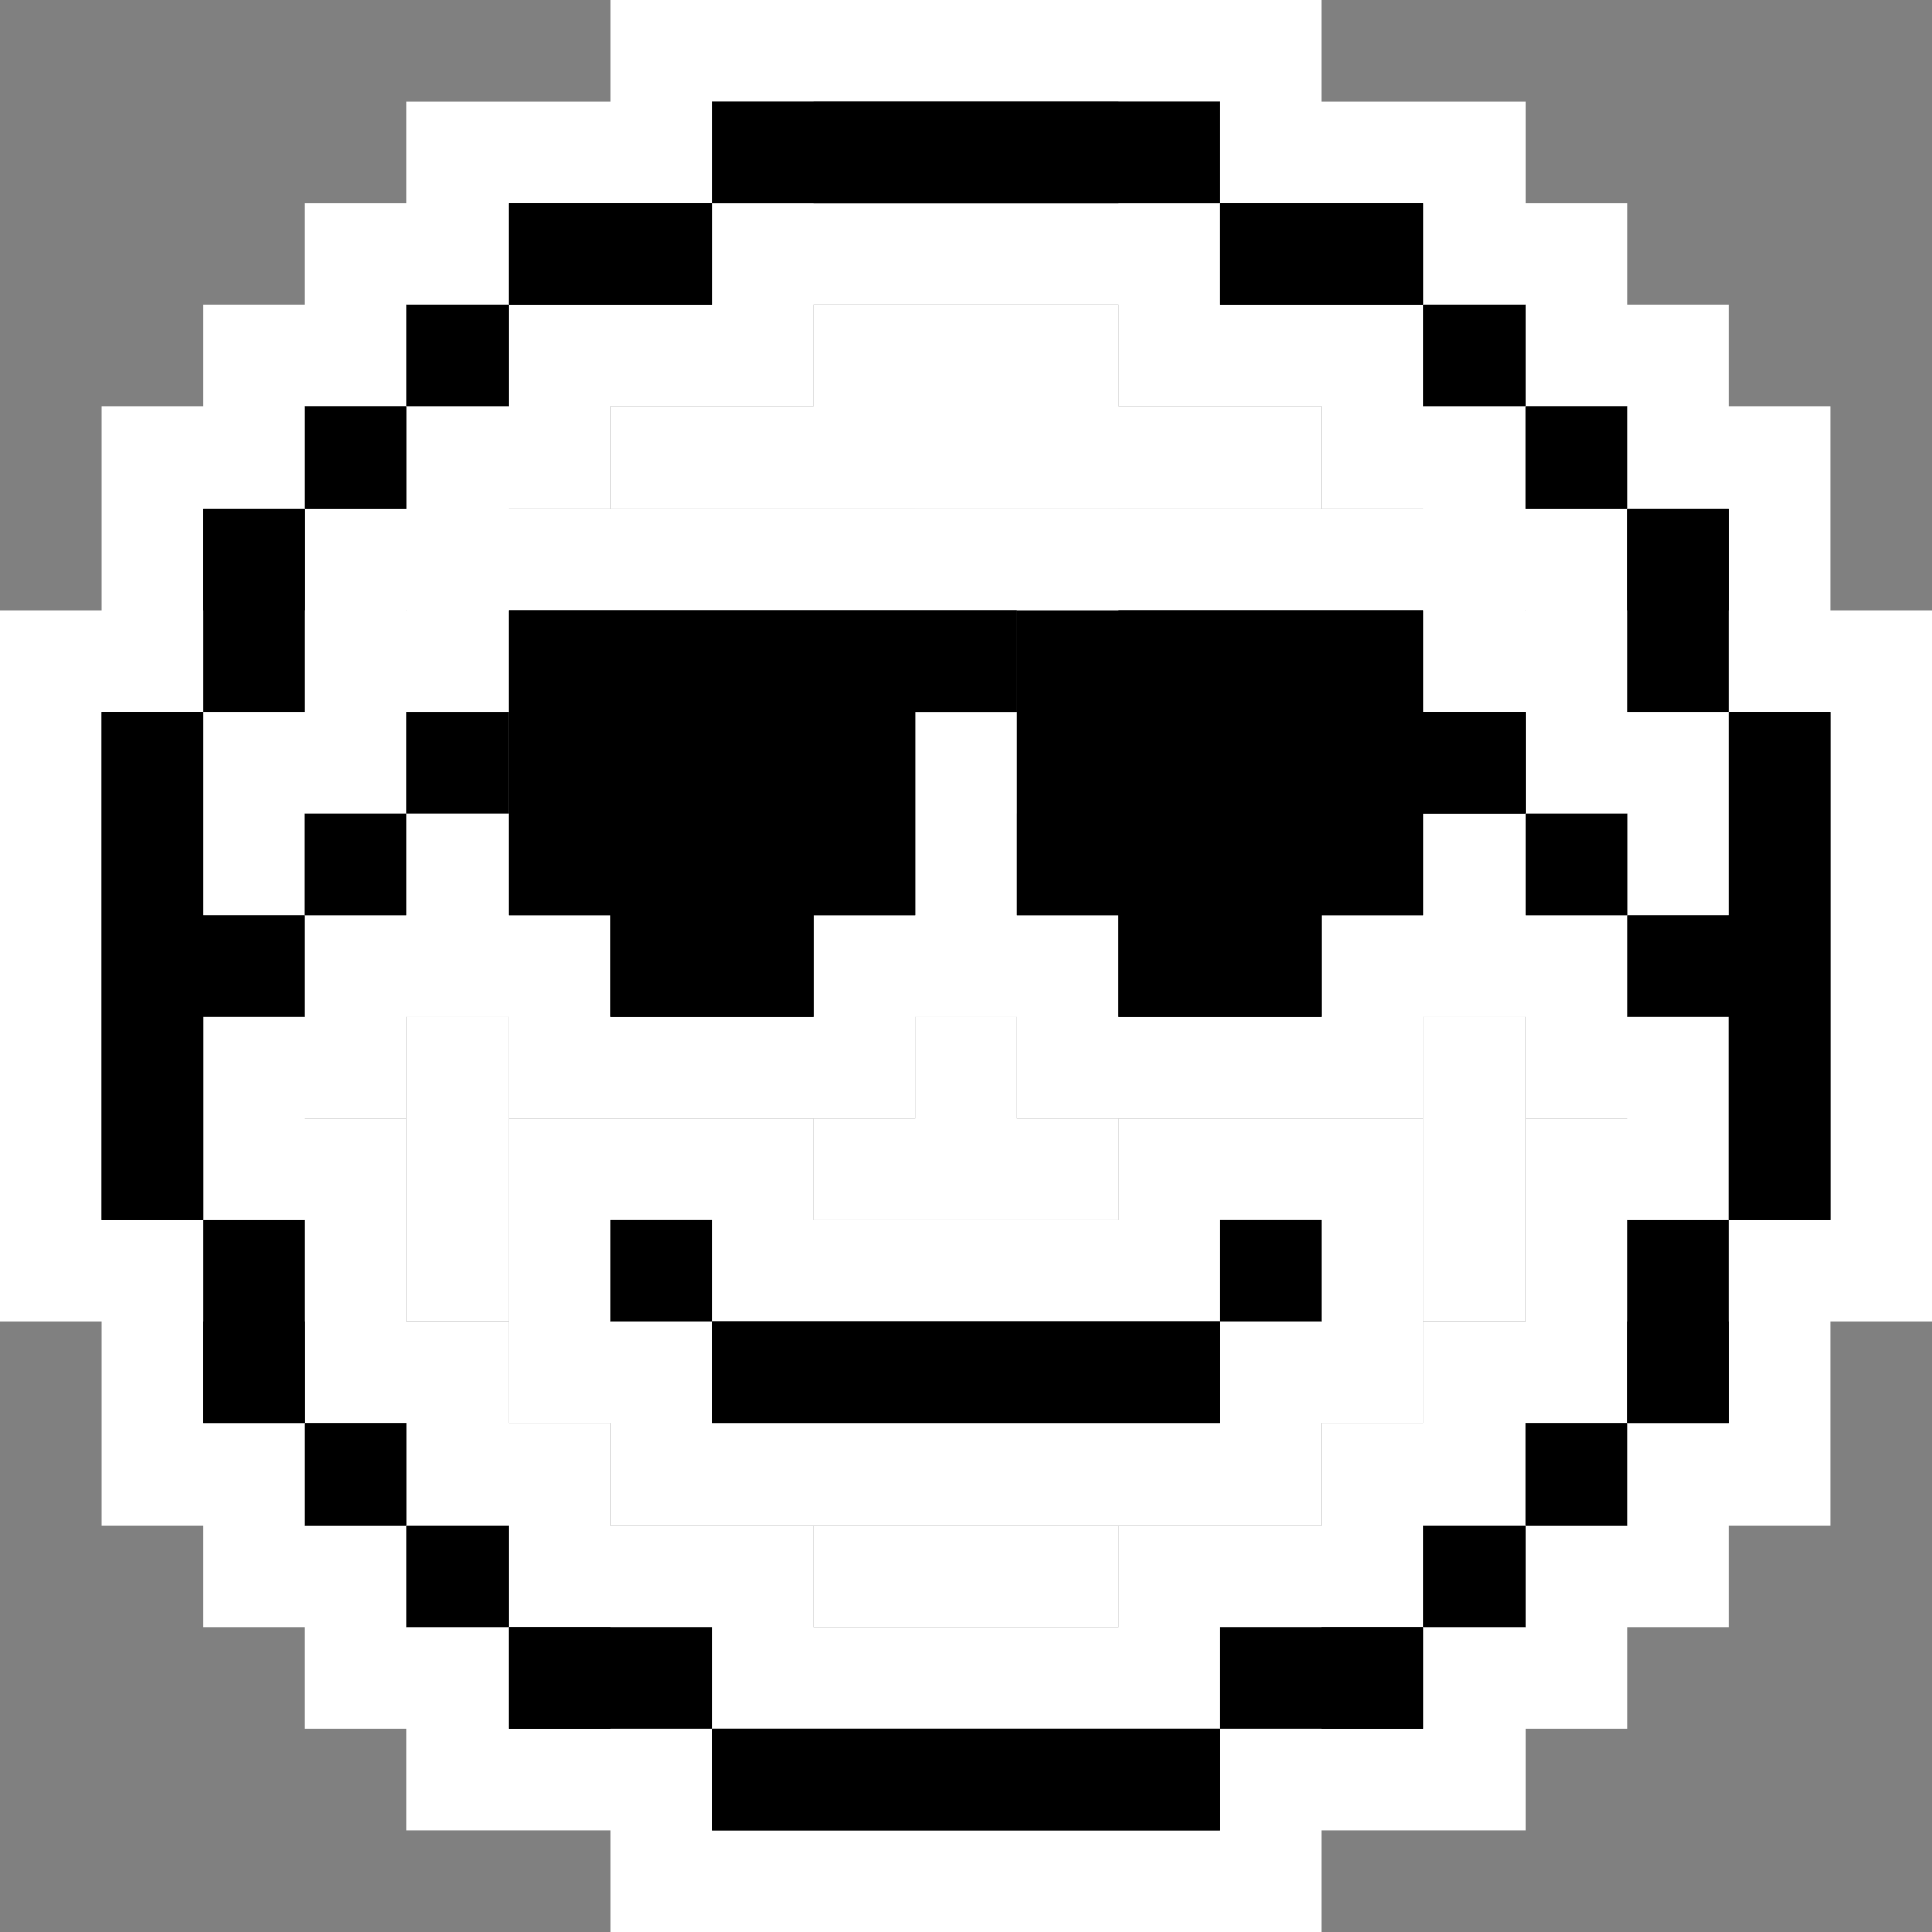
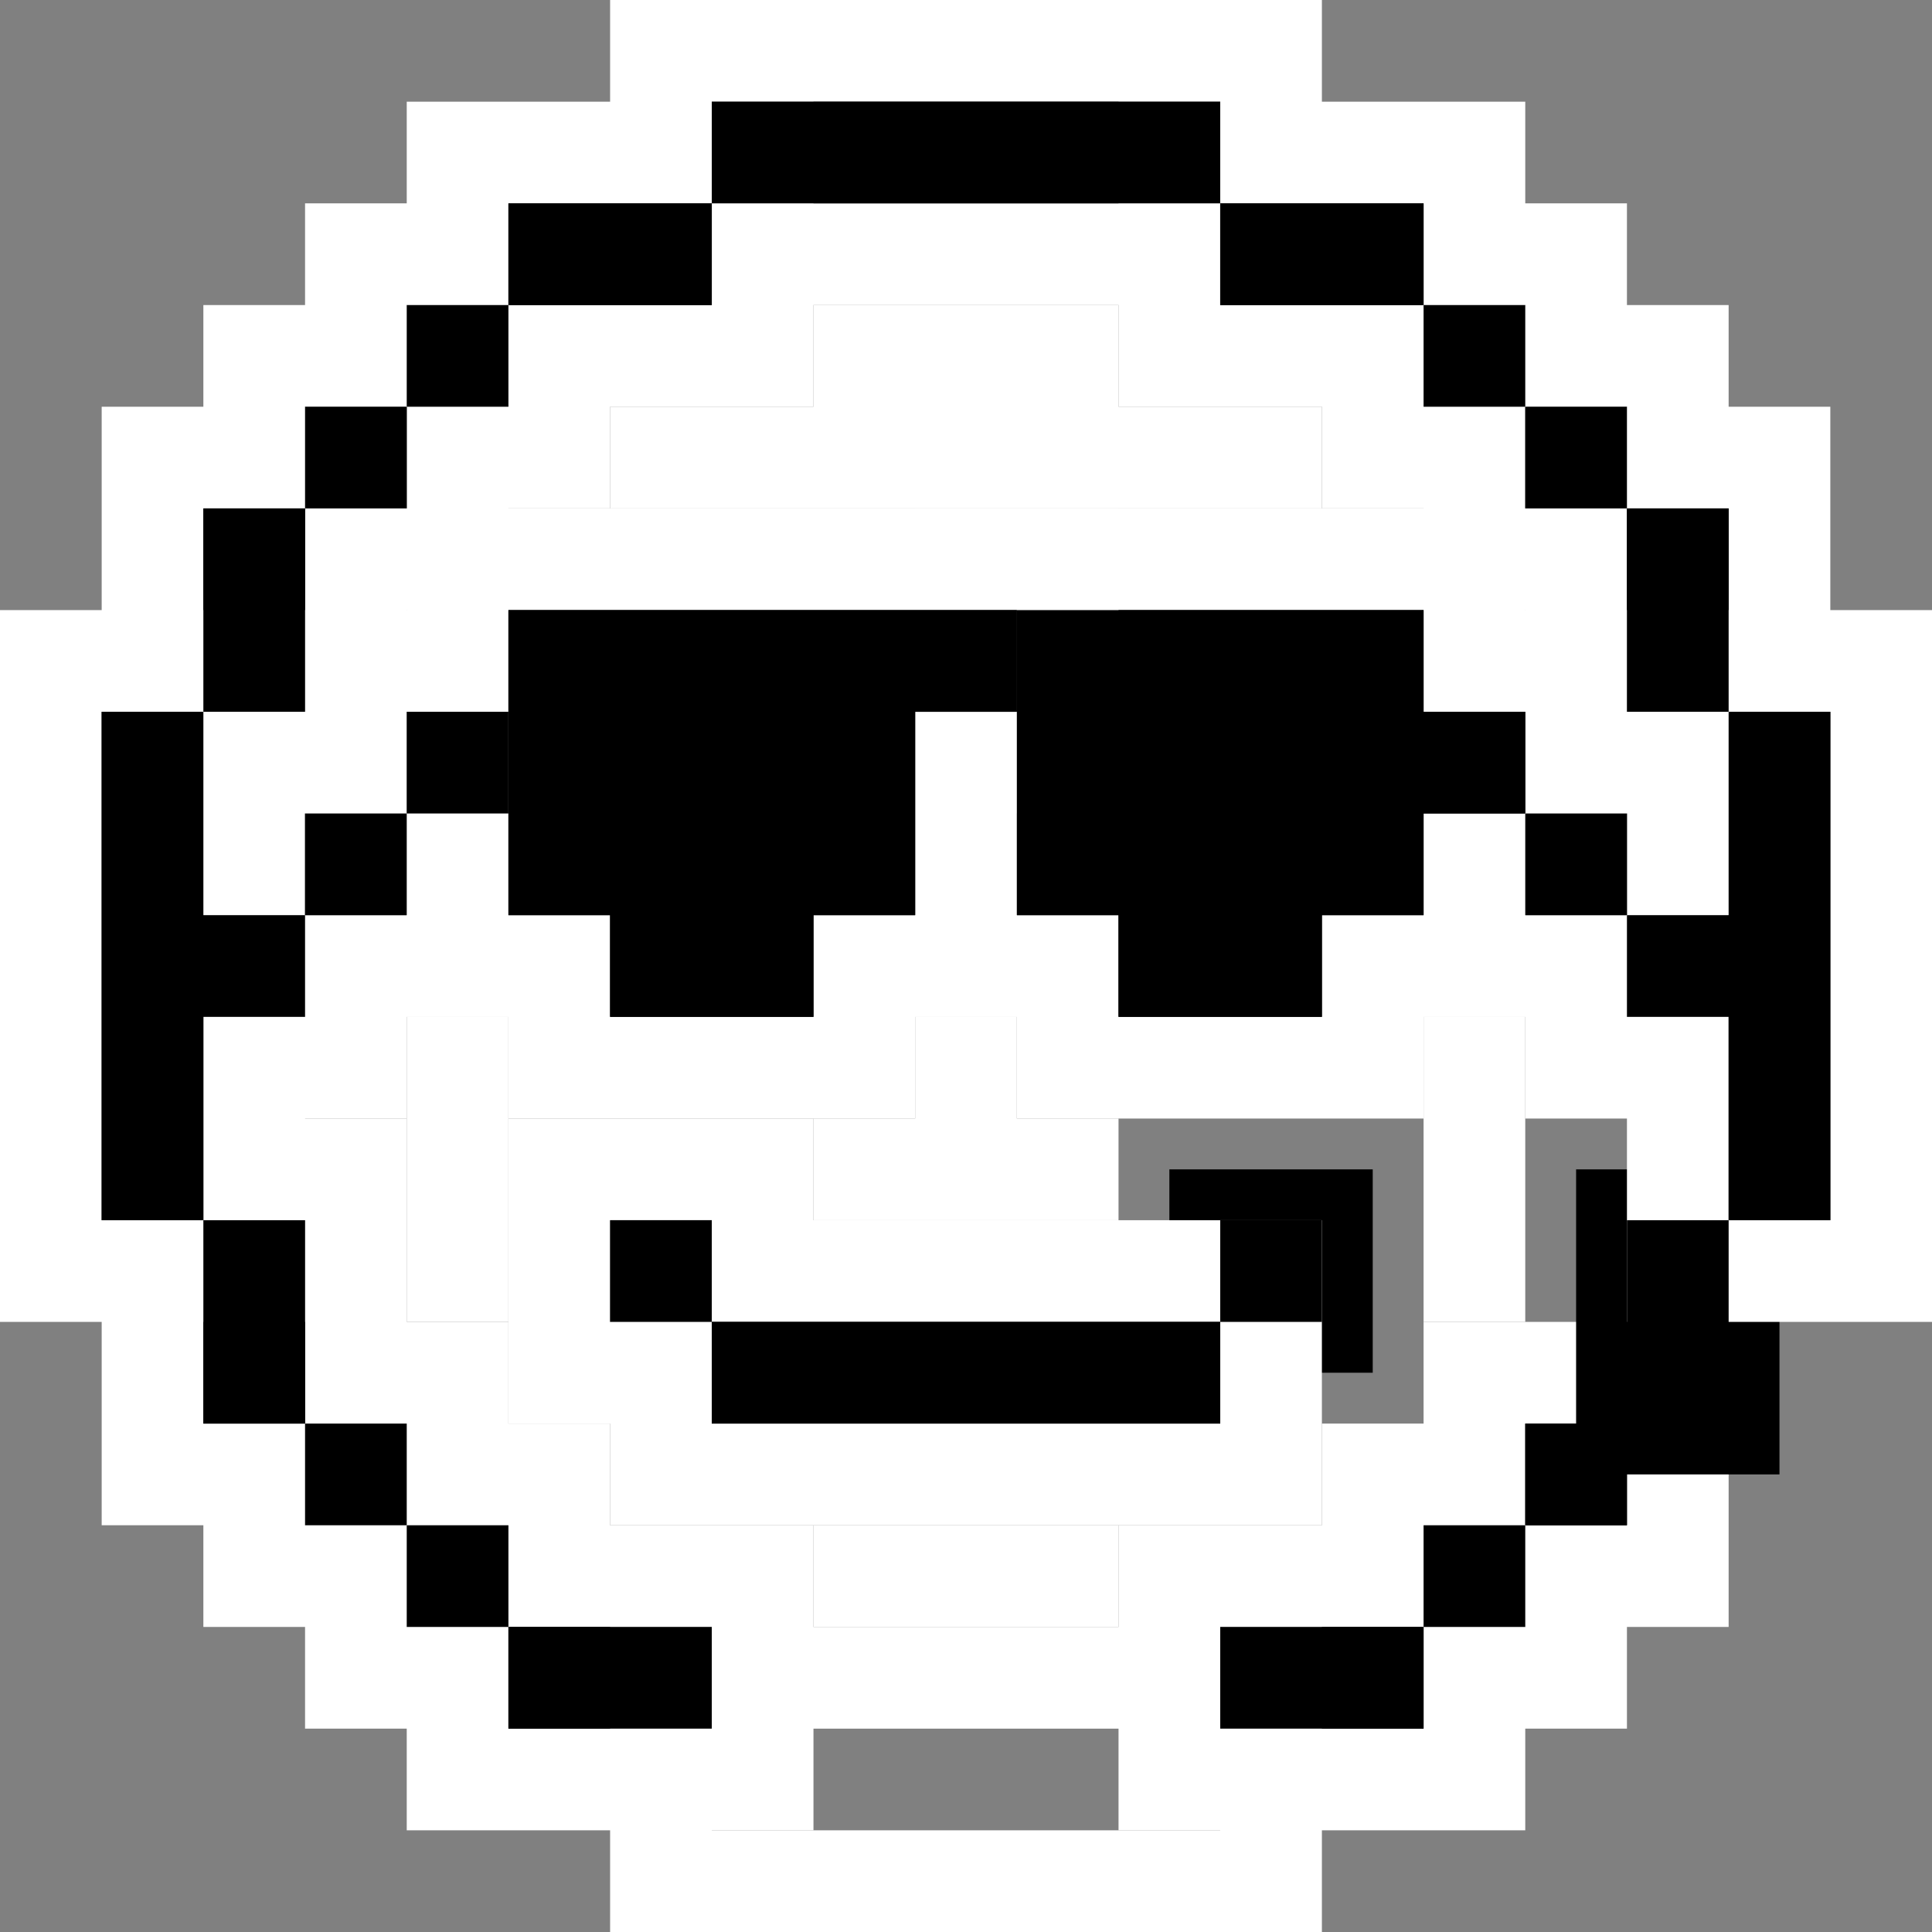
<svg xmlns="http://www.w3.org/2000/svg" id="Layer_1" data-name="Layer 1" viewBox="0 0 76 76" width="76" height="76">
  <rect x="0" y="0" width="76" height="76" fill="#808080" stroke="none" />
  <defs>
    <style>.cls-1{fill:#fff;}</style>
  </defs>
  <title>icon-smiley</title>
  <rect x="26" y="2" width="24" height="8" />
  <path class="cls-1" d="M48,4V8H28V4H48m4-4H24V12H52V0Z" />
  <rect x="14" y="10" width="8" height="8" />
  <path class="cls-1" d="M20,12v4H16V12h4m4-4H12V20H24V8Z" />
  <rect x="14" y="58" width="8" height="8" />
  <path class="cls-1" d="M20,60v4H16V60h4m4-4H12V68H24V56Z" />
  <rect x="10" y="14" width="8" height="8" />
  <path class="cls-1" d="M16,16v4H12V16h4m4-4H8V24H20V12Z" />
-   <rect x="10" y="54" width="8" height="8" />
  <path class="cls-1" d="M16,56v4H12V56h4m4-4H8V64H20V52Z" />
  <rect x="6" y="18" width="8" height="12" />
  <path class="cls-1" d="M12,20v8H8V20h4m4-4H4V32H16V16Z" />
  <rect x="6" y="46" width="8" height="12" />
  <path class="cls-1" d="M12,48v8H8V48h4m4-4H4V60H16V44Z" />
  <rect x="22" y="46" width="8" height="8" />
  <path class="cls-1" d="M28,48v4H24V48h4m4-4H20V56H32V44Z" />
  <rect x="46" y="46" width="8" height="8" />
-   <path class="cls-1" d="M52,48v4H48V48h4m4-4H44V56H56V44Z" />
  <rect x="26" y="50" width="24" height="8" />
  <path class="cls-1" d="M48,52v4H28V52H48m4-4H24V60H52V48Z" />
  <polygon points="2 50 2 26 10 26 10 34 14 34 14 42 10 42 10 50 2 50" />
  <path class="cls-1" d="M8,28v8h4v4H8v8H4V28H8m4-4H0V52H12V44h4V32H12V24Z" />
  <rect x="18" y="6" width="12" height="8" />
  <path class="cls-1" d="M28,8v4H20V8h8m4-4H16V16H32V4Z" />
  <rect x="18" y="62" width="12" height="8" />
  <path class="cls-1" d="M28,64v4H20V64h8m4-4H16V72H32V60Z" />
  <rect x="54" y="58" width="8" height="8" />
  <path class="cls-1" d="M60,60v4H56V60h4m4-4H52V68H64V56Z" />
  <rect x="54" y="10" width="8" height="8" />
  <path class="cls-1" d="M60,12v4H56V12h4m4-4H52V20H64V8Z" />
  <rect x="58" y="54" width="8" height="8" />
  <path class="cls-1" d="M64,56v4H60V56h4m4-4H56V64H68V52Z" />
  <rect x="58" y="14" width="8" height="8" />
  <path class="cls-1" d="M64,16v4H60V16h4m4-4H56V24H68V12Z" />
  <rect x="62" y="46" width="8" height="12" />
-   <path class="cls-1" d="M68,48v8H64V48h4m4-4H60V60H72V44Z" />
  <rect x="62" y="18" width="8" height="12" />
  <path class="cls-1" d="M68,20v8H64V20h4m4-4H60V32H72V16Z" />
  <polygon points="66 50 66 42 62 42 62 34 66 34 66 26 74 26 74 50 66 50" />
  <path class="cls-1" d="M72,28V48H68V40H64V36h4V28h4m4-4H64v8H60V44h4v8H76V24Z" />
  <rect x="46" y="62" width="12" height="8" />
  <path class="cls-1" d="M56,64v4H48V64h8m4-4H44V72H60V60Z" />
  <rect x="46" y="6" width="12" height="8" />
  <path class="cls-1" d="M56,8v4H48V8h8m4-4H44V16H60V4Z" />
-   <rect x="26" y="66" width="24" height="8" />
  <path class="cls-1" d="M48,68v4H28V68H48m4-4H24V76H52V64Z" />
  <rect x="10" y="30" width="8" height="8" />
-   <path class="cls-1" d="M16,32v4H12V32h4m4-4H8V40H20V28Z" />
+   <path class="cls-1" d="M16,32v4H12V32m4-4H8V40H20V28Z" />
  <rect x="14" y="26" width="8" height="8" />
  <path class="cls-1" d="M20,28v4H16V28h4m4-4H12V36H24V24Z" />
  <rect x="58" y="30" width="8" height="8" />
  <path class="cls-1" d="M64,32v4H60V32h4m4-4H56V40H68V28Z" />
  <polygon points="42 42 42 38 38 38 38 22 58 22 58 26 62 26 62 34 58 34 58 38 54 38 54 42 42 42" />
  <path class="cls-1" d="M56,24v4h4v4H56v4H52v4H44V36H40V24H56m4-4H36V40h4v4H56V40h4V36h4V24H60V20Z" />
  <polygon points="22 42 22 38 18 38 18 22 42 22 42 30 38 30 38 38 34 38 34 42 22 42" />
  <path class="cls-1" d="M40,24v4H36v8H32v4H24V36H20V24H40m4-4H16V40h4v4H36V40h4V32h4V20Z" />
  <polygon points="36 8 40 8 44 8 48 8 48 4 44 4 40 4 36 4 32 4 28 4 28 8 32 8 36 8" />
  <rect x="16" y="12" width="4" height="4" />
  <rect x="16" y="60" width="4" height="4" />
  <rect x="12" y="16" width="4" height="4" />
  <rect x="12" y="56" width="4" height="4" />
  <polygon points="12 24 12 20 8 20 8 24 8 28 12 28 12 24" />
  <polygon points="12 48 8 48 8 52 8 56 12 56 12 52 12 48" />
  <rect x="24" y="48" width="4" height="4" />
  <rect x="48" y="48" width="4" height="4" />
  <rect x="28" y="52" width="20" height="4" />
  <polygon points="8 40 8 40 12 40 12 36 8 36 8 32 8 28 4 28 4 32 4 36 4 40 4 44 4 48 8 48 8 44 8 40" />
  <polygon points="28 12 28 8 24 8 20 8 20 12 24 12 28 12" />
  <polygon points="24 64 20 64 20 68 24 68 28 68 28 64 24 64" />
  <rect x="56" y="60" width="4" height="4" />
  <rect x="56" y="12" width="4" height="4" />
  <rect x="60" y="56" width="4" height="4" />
  <rect x="60" y="16" width="4" height="4" />
  <polygon points="64 52 64 56 68 56 68 52 68 48 64 48 64 52" />
  <polygon points="64 28 68 28 68 24 68 20 64 20 64 24 64 28" />
  <polygon points="68 28 68 32 68 36 64 36 64 40 68 40 68 40 68 44 68 48 72 48 72 44 72 40 72 36 72 32 72 28 68 28" />
  <polygon points="48 64 48 68 52 68 56 68 56 64 52 64 48 64" />
  <polygon points="52 12 56 12 56 8 52 8 48 8 48 12 52 12" />
-   <polygon points="40 68 36 68 32 68 28 68 28 72 32 72 36 72 40 72 44 72 48 72 48 68 44 68 40 68" />
  <rect x="12" y="32" width="4" height="4" />
  <rect x="16" y="28" width="4" height="4" />
  <rect x="60" y="32" width="4" height="4" />
  <polygon points="56 28 56 24 52 24 48 24 44 24 40 24 40 36 44 36 44 40 48 40 52 40 52 36 56 36 56 32 60 32 60 28 56 28" />
  <polygon points="32 40 32 36 32 36 36 36 36 28 40 28 40 24 36 24 36 24 32 24 28 24 24 24 20 24 20 36 24 36 24 40 28 40 32 40" />
  <polygon class="cls-1" points="44 16 44 12 32 12 32 16 24 16 24 20 52 20 52 16 44 16" />
  <rect class="cls-1" x="16" y="40" width="4" height="12" />
  <rect class="cls-1" x="56" y="40" width="4" height="12" />
  <rect class="cls-1" x="32" y="60" width="12" height="4" />
  <polygon class="cls-1" points="40 44 40 40 36 40 36 44 32 44 32 48 44 48 44 44 40 44" />
</svg>